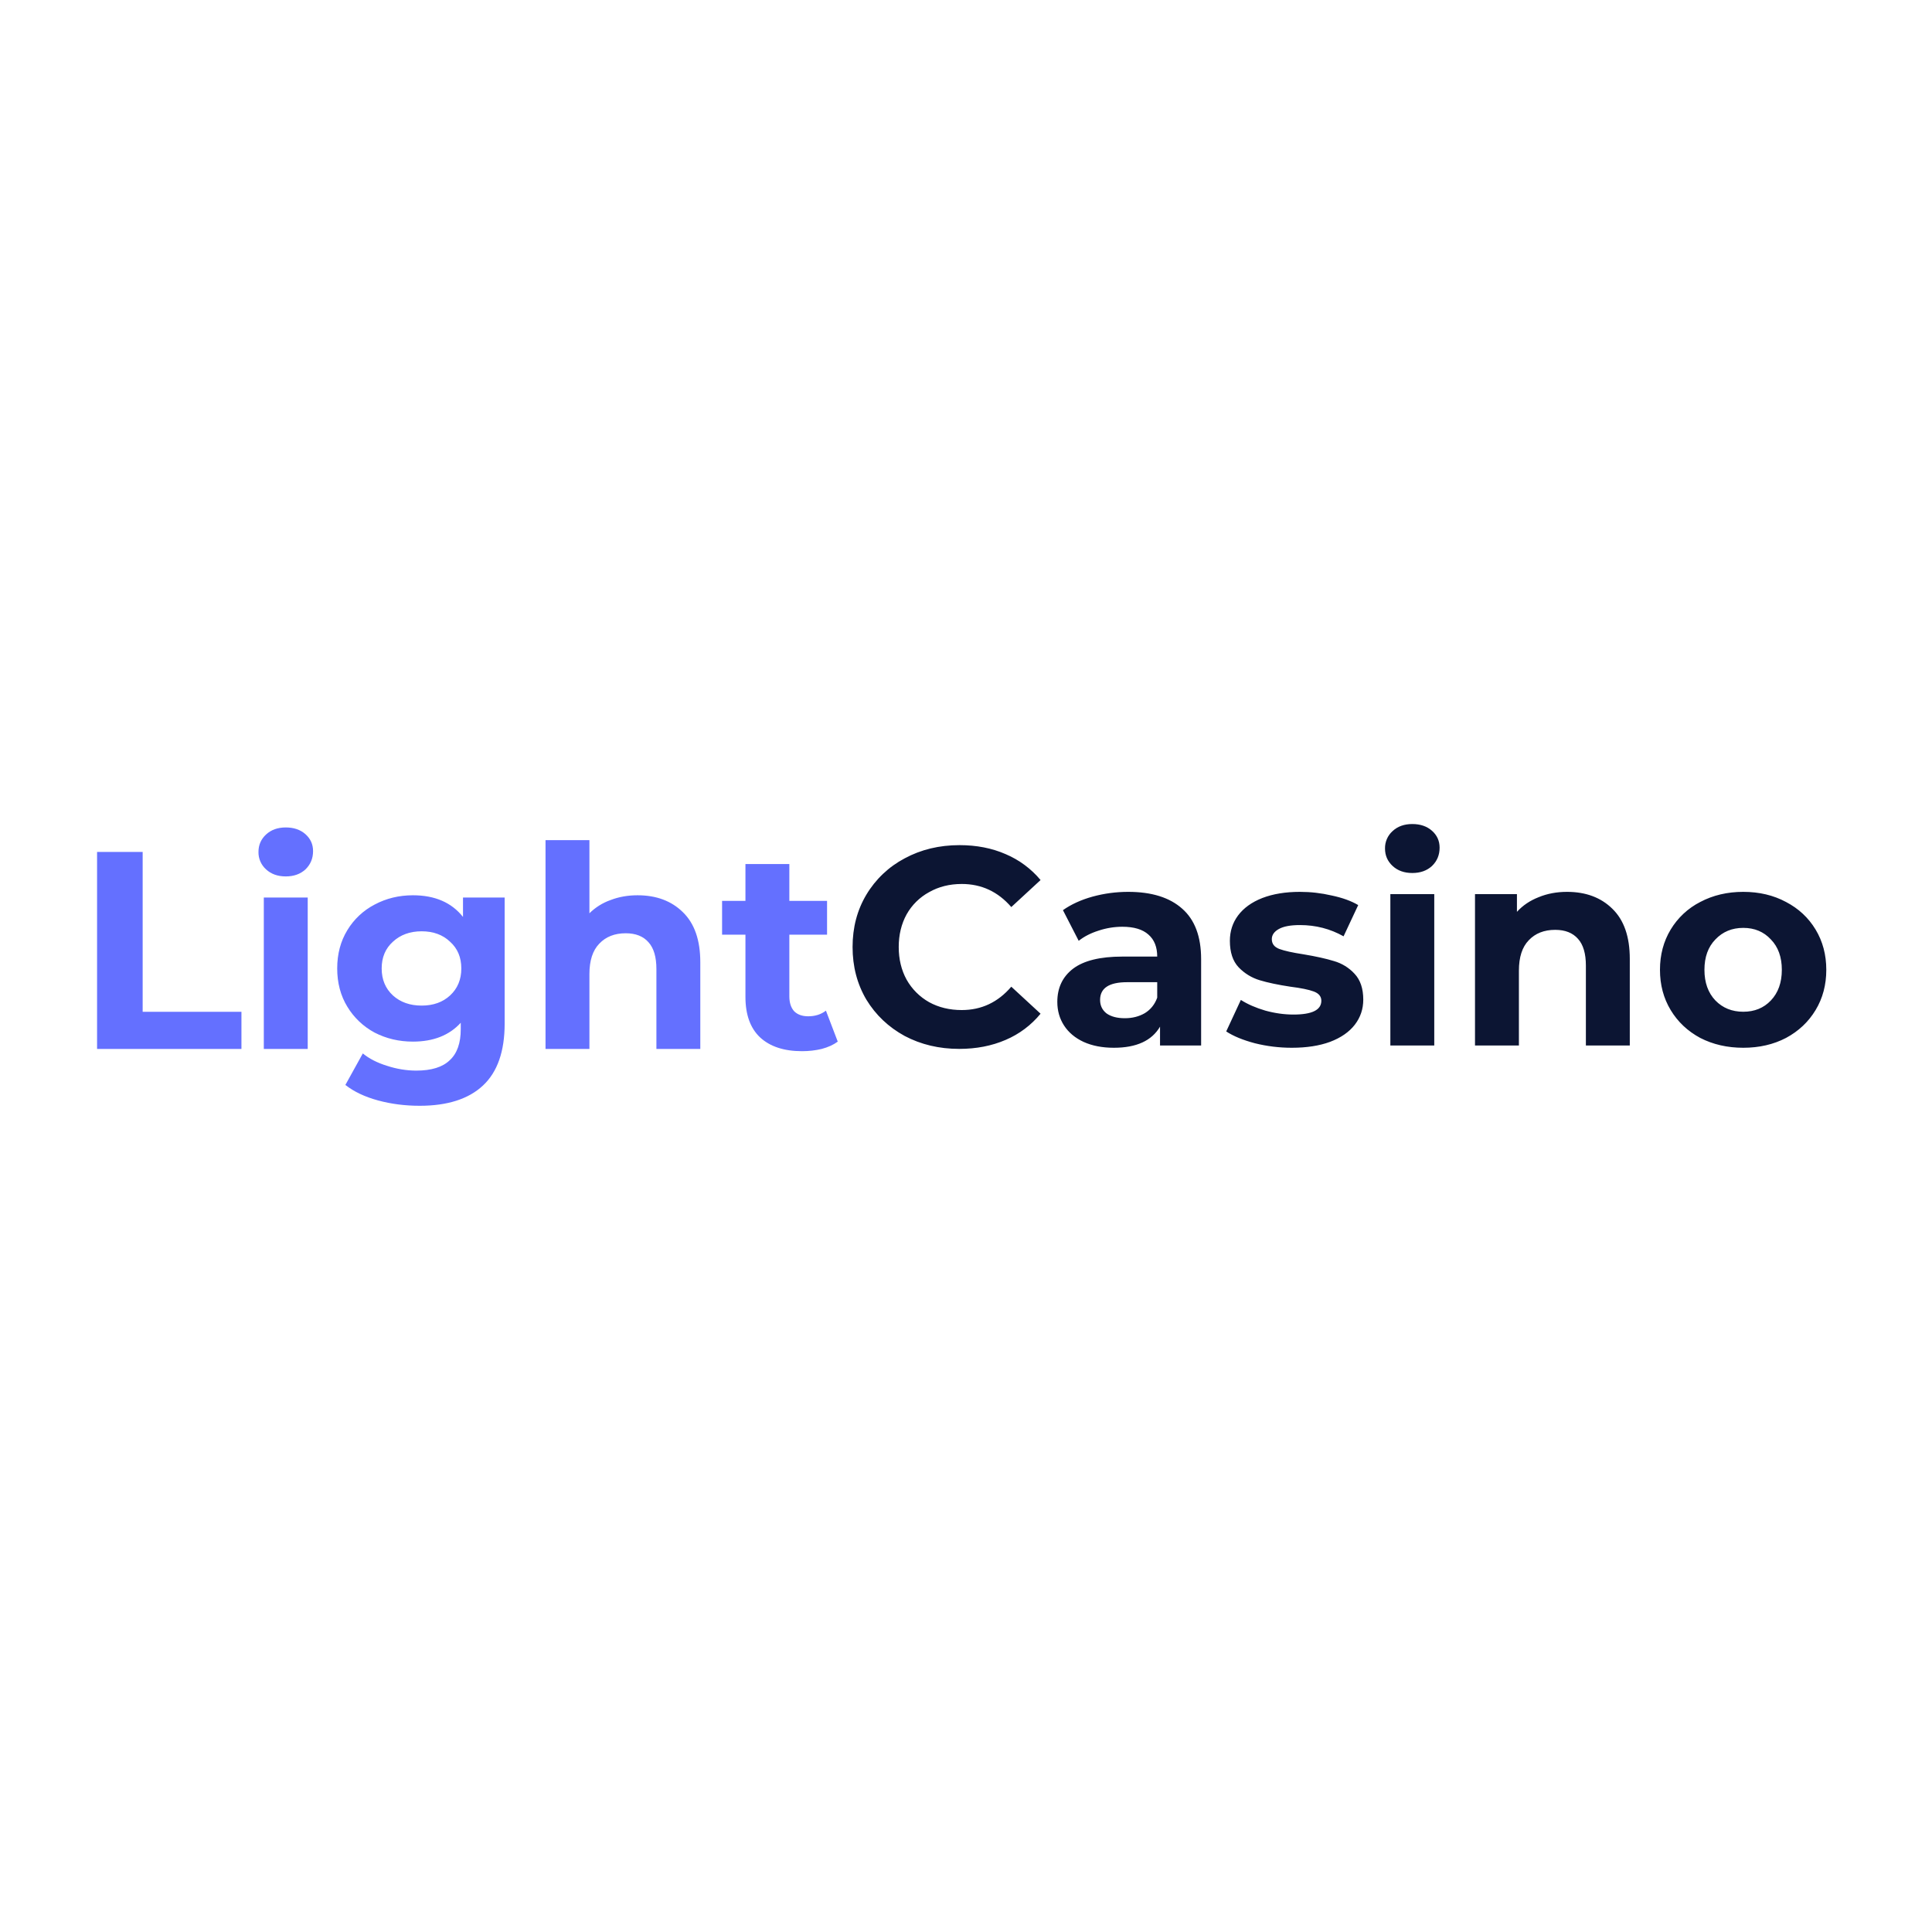
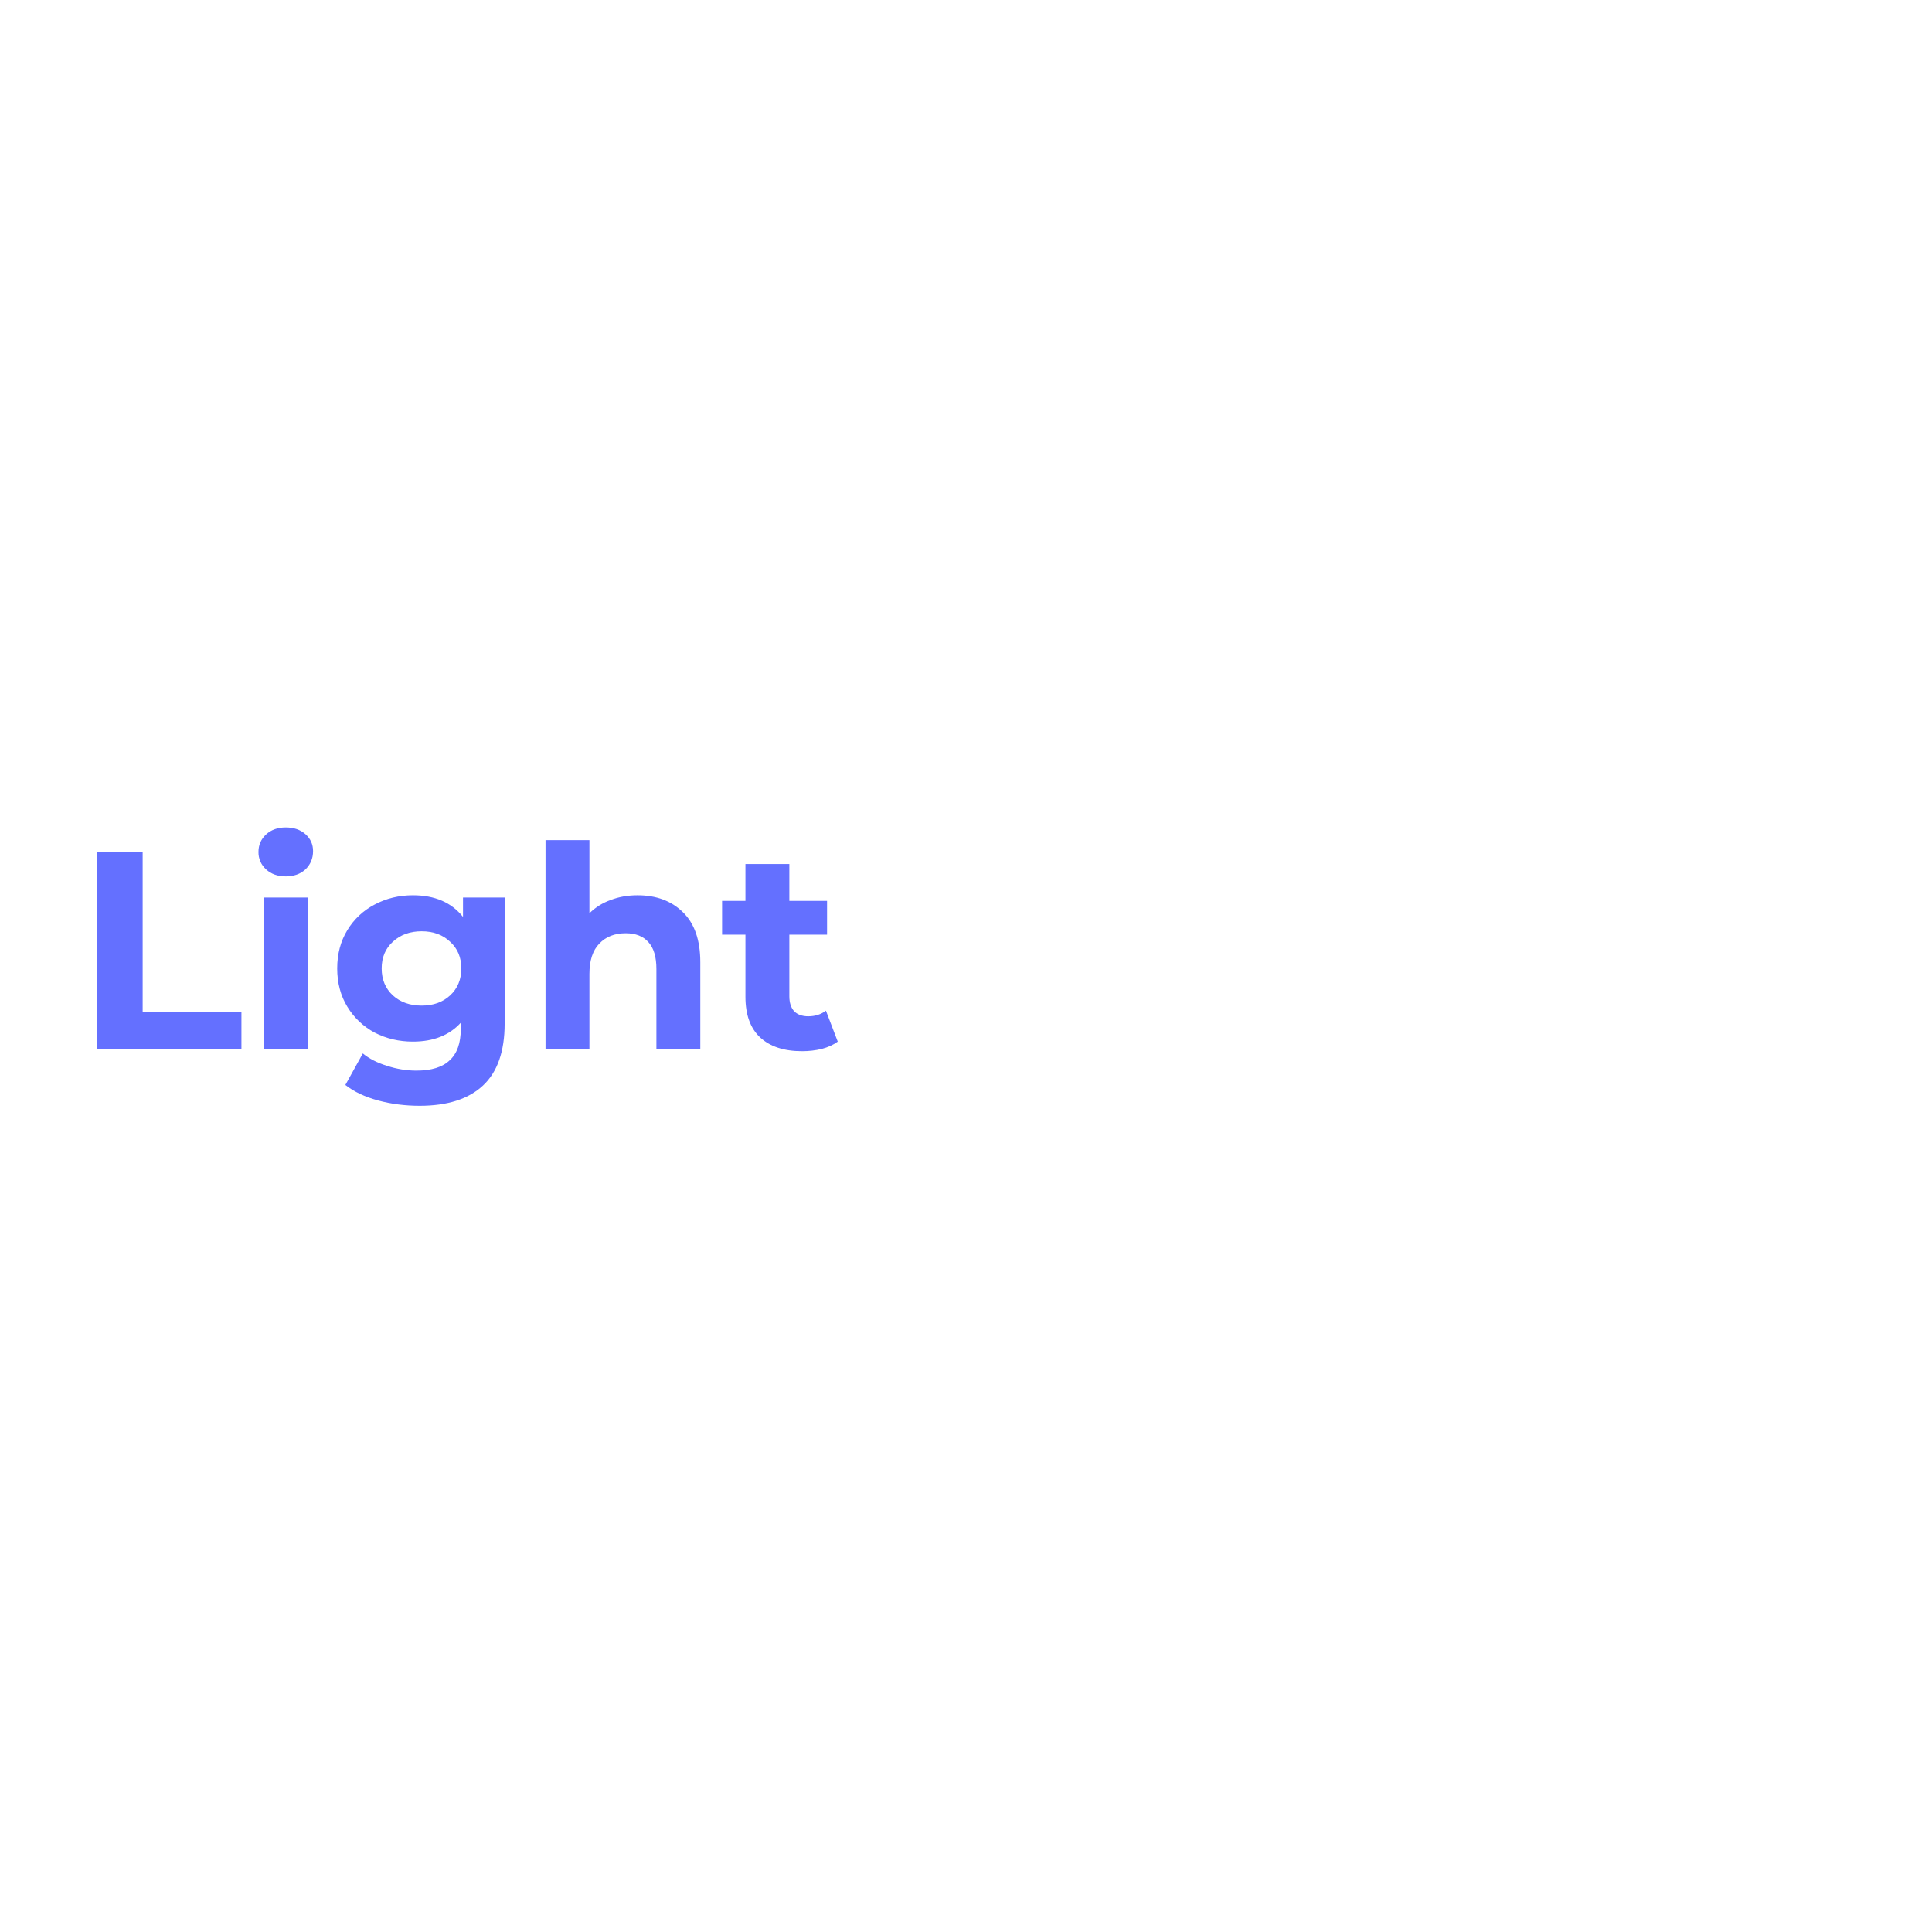
<svg xmlns="http://www.w3.org/2000/svg" width="500" height="500" viewBox="0 0 500 500" fill="none">
-   <path fill-rule="evenodd" clip-rule="evenodd" d="M371.185 270.578V231.394H359.823V270.578H371.185ZM360.406 224.111C361.717 225.326 363.416 225.932 365.504 225.932C367.593 225.932 369.292 225.326 370.603 224.111C371.914 222.849 372.569 221.271 372.569 219.377C372.569 217.629 371.914 216.172 370.603 215.007C369.292 213.842 367.593 213.259 365.504 213.259C363.416 213.259 361.717 213.865 360.406 215.08C359.773 215.647 359.269 216.343 358.93 217.123C358.59 217.902 358.423 218.746 358.44 219.595C358.44 221.39 359.095 222.899 360.406 224.111V224.111ZM234.12 268.102C238.344 270.336 243.052 271.452 248.249 271.452C252.666 271.452 256.675 270.674 260.267 269.121C263.781 267.627 266.88 265.303 269.298 262.348L261.723 255.356C258.274 259.388 254.003 261.401 248.905 261.401C245.75 261.401 242.933 260.722 240.456 259.362C238.017 257.99 236.001 255.975 234.63 253.535C233.269 251.059 232.59 248.242 232.59 245.087C232.59 241.932 233.269 239.114 234.63 236.638C235.99 234.209 238.01 232.214 240.456 230.884C242.933 229.477 245.747 228.772 248.905 228.772C254.003 228.772 258.277 230.762 261.723 234.745L269.298 227.753C266.863 224.833 263.767 222.536 260.267 221.052C256.721 219.499 252.739 218.721 248.322 218.721C243.078 218.721 238.344 219.863 234.12 222.145C230.018 224.308 226.591 227.558 224.215 231.54C221.835 235.52 220.646 240.038 220.646 245.087C220.646 250.136 221.835 254.677 224.215 258.706C226.642 262.686 229.945 265.821 234.12 268.102V268.102ZM305.969 235.182C302.715 232.268 298.054 230.812 291.985 230.812C288.827 230.812 285.745 231.225 282.736 232.05C279.773 232.874 277.224 234.04 275.088 235.546L279.167 243.484C280.574 242.366 282.273 241.495 284.265 240.862C286.26 240.19 288.351 239.846 290.456 239.843C293.465 239.843 295.723 240.522 297.229 241.882C298.733 243.193 299.487 245.087 299.487 247.563H290.456C284.725 247.563 280.478 248.606 277.71 250.695C274.989 252.784 273.632 255.647 273.632 259.289C273.632 261.57 274.214 263.61 275.379 265.407C276.545 267.202 278.22 268.612 280.405 269.631C282.637 270.651 285.259 271.161 288.271 271.161C294.097 271.161 298.077 269.34 300.215 265.698V270.578H310.849V248.218C310.849 242.392 309.221 238.048 305.969 235.182V235.182ZM296.282 262.202C294.776 263.076 293.052 263.513 291.111 263.513C289.119 263.513 287.542 263.1 286.377 262.275C285.259 261.401 284.702 260.236 284.702 258.779C284.702 255.72 287.033 254.191 291.694 254.191H299.487V258.197C298.855 259.945 297.786 261.279 296.282 262.202ZM334.314 271.161C331.06 271.161 327.881 270.771 324.773 269.995C321.664 269.171 319.188 268.149 317.344 266.936L321.131 258.779C322.879 259.898 324.991 260.818 327.468 261.547C329.944 262.226 332.371 262.566 334.751 262.566C339.558 262.566 341.961 261.378 341.961 258.998C341.961 257.879 341.306 257.081 339.995 256.594C338.684 256.108 336.668 255.697 333.95 255.356C330.745 254.87 328.1 254.313 326.011 253.681C323.931 253.055 322.049 251.901 320.549 250.331C319.042 248.728 318.291 246.447 318.291 243.484C318.291 241.008 318.996 238.823 320.403 236.929C321.86 234.986 323.948 233.483 326.666 232.414C329.434 231.347 332.688 230.812 336.426 230.812C339.194 230.812 341.938 231.126 344.656 231.758C347.424 232.341 349.705 233.166 351.502 234.235L347.715 242.319C344.269 240.376 340.505 239.406 336.426 239.406C333.999 239.406 332.178 239.744 330.964 240.425C329.749 241.104 329.143 241.978 329.143 243.047C329.143 244.262 329.798 245.11 331.109 245.597C332.42 246.083 334.509 246.543 337.373 246.98C340.577 247.514 343.199 248.099 345.239 248.728C347.278 249.312 349.118 250.446 350.555 252.006C352.062 253.608 352.813 255.842 352.813 258.706C352.813 261.133 352.085 263.295 350.628 265.188C349.172 267.082 347.036 268.562 344.219 269.631C341.451 270.651 338.151 271.161 334.314 271.161V271.161ZM405.547 230.812C410.4 230.812 414.31 232.268 417.273 235.182C420.282 238.095 421.788 242.415 421.788 248.146V270.578H410.426V249.894C410.426 246.785 409.745 244.481 408.387 242.975C407.027 241.422 405.06 240.644 402.488 240.644C399.621 240.644 397.34 241.541 395.641 243.339C393.94 245.087 393.092 247.709 393.092 251.205V270.578H381.73V231.394H392.582V235.983C394.086 234.331 395.956 233.069 398.19 232.195C400.422 231.272 402.875 230.812 405.547 230.812V230.812ZM440.014 268.612C443.318 270.31 447.032 271.161 451.158 271.161C455.286 271.161 458.977 270.31 462.228 268.612C465.482 266.864 468.031 264.46 469.876 261.401C471.723 258.342 472.643 254.872 472.643 250.986C472.643 247.103 471.723 243.63 469.876 240.571C468.031 237.512 465.482 235.135 462.228 233.434C458.977 231.686 455.286 230.812 451.158 230.812C447.032 230.812 443.318 231.686 440.014 233.434C436.849 235.052 434.2 237.525 432.367 240.571C430.523 243.63 429.599 247.1 429.599 250.986C429.599 254.87 430.523 258.342 432.367 261.401C434.214 264.46 436.763 266.864 440.014 268.612ZM458.295 258.925C456.451 260.868 454.071 261.838 451.158 261.838C448.245 261.838 445.841 260.868 443.947 258.925C442.054 256.935 441.107 254.287 441.107 250.986C441.107 247.683 442.054 245.063 443.947 243.12C445.841 241.13 448.245 240.134 451.158 240.134C454.071 240.134 456.451 241.13 458.295 243.12C460.189 245.063 461.136 247.685 461.136 250.986C461.136 254.29 460.189 256.935 458.295 258.925Z" fill="#0C1533" />
  <path fill-rule="evenodd" clip-rule="evenodd" d="M79.637 232.279V271.462H68.275V232.279H79.637V232.279ZM73.956 226.816C71.87 226.816 70.169 226.208 68.858 224.995C68.225 224.429 67.721 223.732 67.382 222.952C67.042 222.173 66.875 221.33 66.892 220.48C66.892 218.685 67.547 217.176 68.858 215.964C70.169 214.749 71.87 214.143 73.956 214.143C76.045 214.143 77.744 214.726 79.055 215.891C80.366 217.057 81.021 218.513 81.021 220.261C81.021 222.155 80.366 223.731 79.055 224.995C77.744 226.208 76.045 226.816 73.956 226.816V226.816ZM25.122 220.48H36.921V261.849H62.485V271.462H25.122V220.48ZM130.604 264.908V232.279H119.825V237.304C116.862 233.564 112.542 231.696 106.861 231.696C103.269 231.696 99.968 232.497 96.956 234.099C94.035 235.615 91.59 237.909 89.891 240.727C88.143 243.591 87.269 246.892 87.269 250.632C87.269 254.37 88.143 257.671 89.891 260.538C91.6 263.366 94.041 265.681 96.956 267.238C99.965 268.791 103.269 269.569 106.861 269.569C112.154 269.569 116.282 267.94 119.242 264.689V266.364C119.242 269.956 118.296 272.628 116.402 274.376C114.555 276.171 111.668 277.071 107.735 277.071C105.212 277.071 102.686 276.657 100.16 275.832C97.637 275.055 95.549 273.986 93.897 272.628L89.381 280.785C91.616 282.533 94.43 283.867 97.83 284.791C101.229 285.712 104.822 286.175 108.609 286.175C115.796 286.175 121.258 284.427 124.996 280.931C128.737 277.435 130.604 272.092 130.604 264.908V264.908ZM116.475 257.624C114.581 259.372 112.131 260.246 109.119 260.246C106.109 260.246 103.63 259.372 101.69 257.624C99.747 255.829 98.777 253.496 98.777 250.632C98.777 247.766 99.747 245.461 101.69 243.713C103.633 241.918 106.109 241.018 109.119 241.018C112.128 241.018 114.581 241.916 116.475 243.713C118.418 245.461 119.388 247.766 119.388 250.632C119.388 253.496 118.418 255.827 116.475 257.624ZM164.997 231.696C169.851 231.696 173.76 233.153 176.723 236.066C179.732 238.979 181.238 243.3 181.238 249.03V271.462H169.877V250.778C169.877 247.67 169.195 245.362 167.837 243.859C166.477 242.303 164.51 241.528 161.938 241.528C159.071 241.528 156.79 242.426 155.092 244.223C153.39 245.971 152.542 248.593 152.542 252.089V271.462H141.181V217.421H152.542V236.357C154.088 234.827 155.954 233.657 158.005 232.934C160.14 232.107 162.471 231.696 164.997 231.696V231.696ZM212.658 271.462C214.31 271.025 215.693 270.396 216.809 269.569L213.75 261.557C212.489 262.527 210.959 263.014 209.162 263.014C207.609 263.014 206.394 262.577 205.52 261.703C204.696 260.779 204.282 259.492 204.282 257.843V241.892H214.042V233.153H204.282V223.612H192.92V233.153H186.875V241.892H192.92V257.988C192.92 262.6 194.182 266.096 196.708 268.476C199.283 270.854 202.898 272.045 207.56 272.045C209.354 272.045 211.055 271.85 212.658 271.462Z" fill="#6470FF" />
</svg>